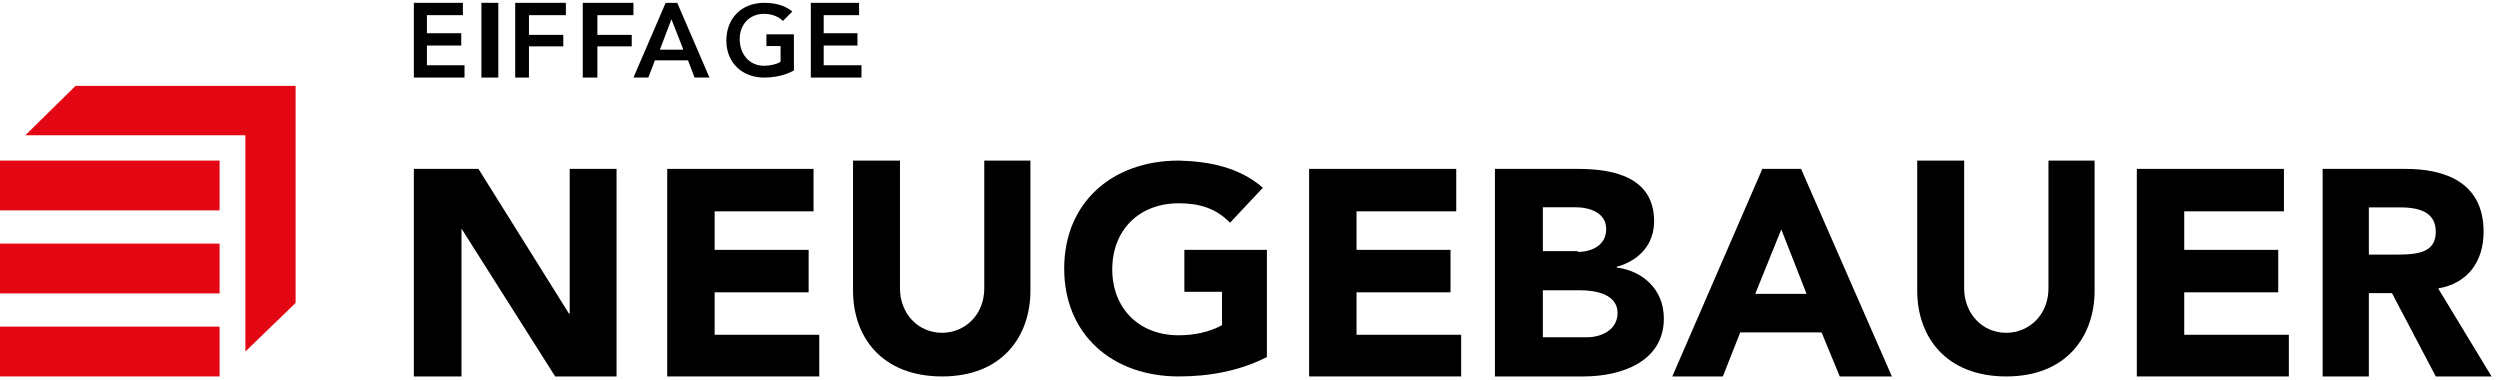
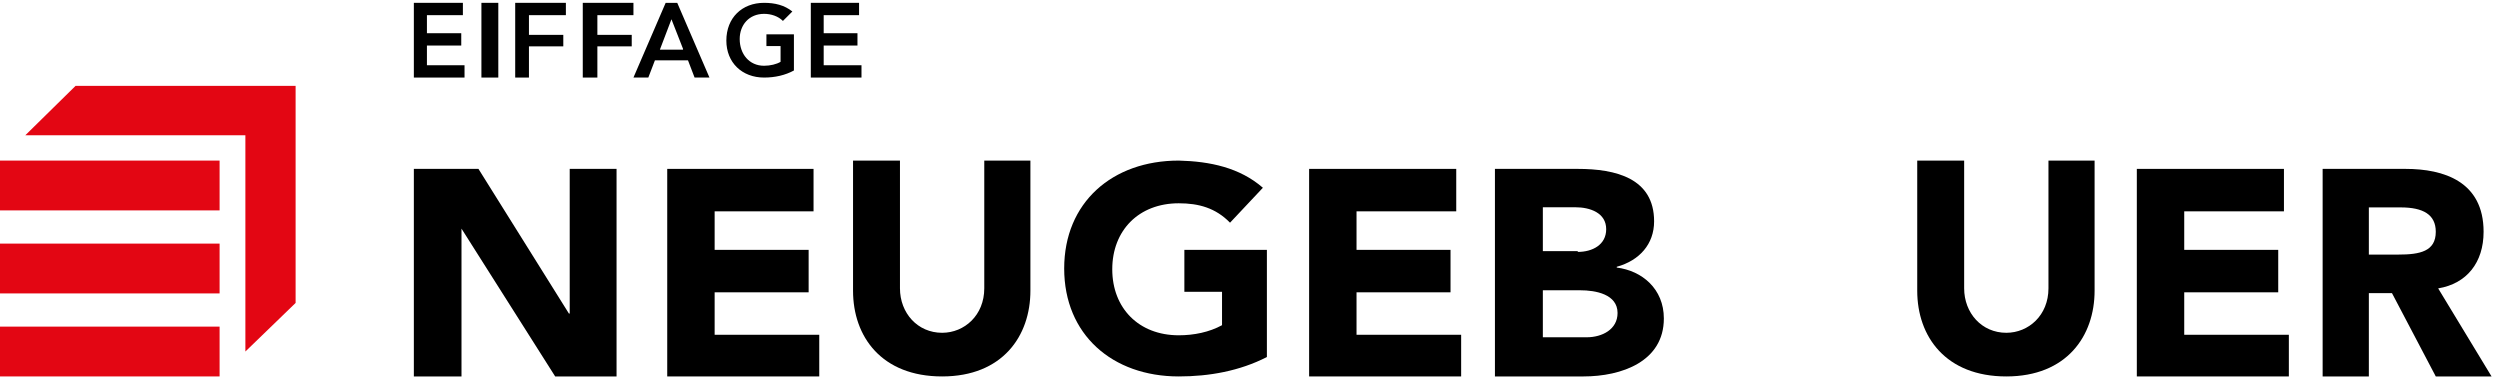
<svg xmlns="http://www.w3.org/2000/svg" width="296px" height="45px" viewBox="0 0 296 45" version="1.1">
  <title>eiffage-neugebauer-logo</title>
  <g id="Layout" stroke="none" stroke-width="1" fill="none" fill-rule="evenodd">
    <g id="Elomech_Facelift_2024_Karriereseite_Elomech" transform="translate(-812, -3355)" fill-rule="nonzero">
      <g id="eiffage-neugebauer-logo" transform="translate(812, 3355)">
        <rect id="Rectangle" fill="#E30613" x="0" y="38.672" width="26" height="5.898" />
        <rect id="Rectangle" fill="#E30613" x="0" y="28.843" width="26" height="5.898" />
        <rect id="Rectangle" fill="#E30613" x="0" y="19.013" width="26" height="5.898" />
        <polygon id="Path" fill="#E30613" points="8.947 10.166 3 16.012 29.053 16.012 29.053 41.621 35 35.868 35 10.166" />
        <polygon id="Path" fill="#000000" points="49 0.336 54.806 0.336 54.806 1.795 50.548 1.795 50.548 3.933 54.613 3.933 54.613 5.392 50.548 5.392 50.548 7.725 55 7.725 55 9.183 49 9.183" />
        <rect id="Rectangle" fill="#000000" x="57" y="0.336" width="2" height="8.847" />
        <polygon id="Path" fill="#000000" points="61 0.336 67 0.336 67 1.795 62.627 1.795 62.627 4.128 66.695 4.128 66.695 5.489 62.627 5.489 62.627 9.183 61 9.183" />
        <polygon id="Path" fill="#000000" points="69 0.336 75 0.336 75 1.795 70.729 1.795 70.729 4.128 74.797 4.128 74.797 5.489 70.729 5.489 70.729 9.183 69 9.183" />
        <path d="M80.87,5.78 L79.5,2.281 L78.13,5.878 L80.87,5.878 L80.87,5.78 Z M78.815,0.336 L80.185,0.336 L84,9.183 L82.239,9.183 L81.457,7.141 L77.543,7.141 L76.761,9.183 L75,9.183 L78.815,0.336 Z" id="Shape" fill="#000000" />
        <path d="M94,8.345 C92.977,8.904 91.767,9.183 90.465,9.183 C87.86,9.183 86,7.414 86,4.806 C86,2.106 87.86,0.336 90.465,0.336 C91.767,0.336 92.884,0.616 93.814,1.361 L92.698,2.478 C92.14,1.919 91.302,1.64 90.465,1.64 C88.698,1.64 87.581,2.944 87.581,4.62 C87.581,6.389 88.698,7.786 90.465,7.786 C91.209,7.786 91.953,7.6 92.419,7.321 L92.419,5.458 L90.744,5.458 L90.744,4.061 L94,4.061 L94,8.345 Z" id="Path" fill="#000000" />
        <polygon id="Path" fill="#000000" points="96 0.336 101.714 0.336 101.714 1.795 97.524 1.795 97.524 3.933 101.524 3.933 101.524 5.392 97.524 5.392 97.524 7.725 102 7.725 102 9.183 96 9.183" />
        <polygon id="Path" fill="#000000" points="56.649 19.996 67.359 37.123 67.454 37.123 67.454 19.996 73 19.996 73 44.57 65.733 44.57 54.641 27.07 54.641 27.07 54.641 44.57 49 44.57 49 19.996" />
        <polygon id="Path" fill="#000000" points="96.323 19.996 96.323 25.022 84.613 25.022 84.613 29.584 95.742 29.584 95.742 34.61 84.613 34.61 84.613 39.637 97 39.637 97 44.57 79 44.57 79 19.996" />
        <path d="M106.556,19.013 L106.556,34.141 C106.556,37.053 108.628,39.402 111.547,39.402 C114.184,39.402 116.538,37.335 116.538,34.141 L116.538,19.013 L122,19.013 L122,34.422 C122,39.778 118.704,44.57 111.547,44.57 C104.39,44.57 101,39.872 101,34.422 L101,19.013 L106.556,19.013 Z" id="Path" fill="#000000" />
        <path d="M149.526,22.23 L145.636,26.367 C143.929,24.621 141.937,24.069 139.565,24.069 C134.822,24.069 131.692,27.287 131.692,31.883 C131.692,36.48 134.822,39.698 139.565,39.698 C141.368,39.698 143.17,39.33 144.688,38.503 L144.688,34.549 L140.229,34.549 L140.229,29.585 L150,29.585 L150,42.272 C146.775,43.927 143.17,44.57 139.565,44.57 C131.692,44.57 126,39.606 126,31.791 C126,23.977 131.692,19.013 139.565,19.013 C143.265,19.105 146.775,19.84 149.526,22.23" id="Path" fill="#000000" />
        <polygon id="Path" fill="#000000" points="172.419 19.996 172.419 25.022 160.613 25.022 160.613 29.584 171.742 29.584 171.742 34.61 160.613 34.61 160.613 39.637 173 39.637 173 44.57 155 44.57 155 19.996" />
        <path d="M186.808,19.996 C191.327,19.996 195.846,21.109 195.846,26.209 C195.846,28.898 194.115,30.846 191.423,31.587 L191.423,31.68 C194.404,32.051 197,34.184 197,37.708 C197,42.808 192,44.57 187.481,44.57 L177,44.57 L177,19.996 L186.808,19.996 Z M186.808,29.826 C188.538,29.826 190.173,28.991 190.173,27.136 C190.173,25.189 188.25,24.54 186.519,24.54 L182.673,24.54 L182.673,29.733 L186.808,29.733 L186.808,29.826 Z M187.865,39.933 C189.692,39.933 191.519,39.006 191.519,37.059 C191.519,34.833 188.923,34.369 187.096,34.369 L182.673,34.369 L182.673,39.933 L187.865,39.933 Z" id="Shape" fill="#000000" />
-         <path d="M213.245,19.996 L224,44.57 L217.827,44.57 L215.676,39.357 L206.043,39.357 L203.986,44.57 L198,44.57 L208.662,19.996 L213.245,19.996 Z M207.82,34.796 L213.899,34.796 L210.906,27.163 L207.82,34.796 Z" id="Shape" fill="#000000" />
        <path d="M232.556,19.013 L232.556,34.141 C232.556,37.053 234.628,39.402 237.547,39.402 C240.184,39.402 242.538,37.335 242.538,34.141 L242.538,19.013 L248,19.013 L248,34.422 C248,39.778 244.704,44.57 237.547,44.57 C230.39,44.57 227,39.872 227,34.422 L227,19.013 L232.556,19.013 Z" id="Path" fill="#000000" />
        <polygon id="Path" fill="#000000" points="270.419 19.996 270.419 25.022 258.613 25.022 258.613 29.584 269.742 29.584 269.742 34.61 258.613 34.61 258.613 39.637 271 39.637 271 44.57 253 44.57 253 19.996" />
        <path d="M284.811,19.996 C289.34,19.996 294.057,21.485 294.057,27.443 C294.057,31.073 292.075,33.586 288.679,34.145 L295,44.57 L288.396,44.57 L283.208,34.703 L280.472,34.703 L280.472,44.57 L275,44.57 L275,19.996 L284.811,19.996 Z M283.962,30.142 C286.509,30.142 288.396,29.77 288.396,27.443 C288.396,25.395 286.887,24.557 284.245,24.557 L280.472,24.557 L280.472,30.142 L283.962,30.142 Z" id="Shape" fill="#000000" />
      </g>
    </g>
  </g>
</svg>